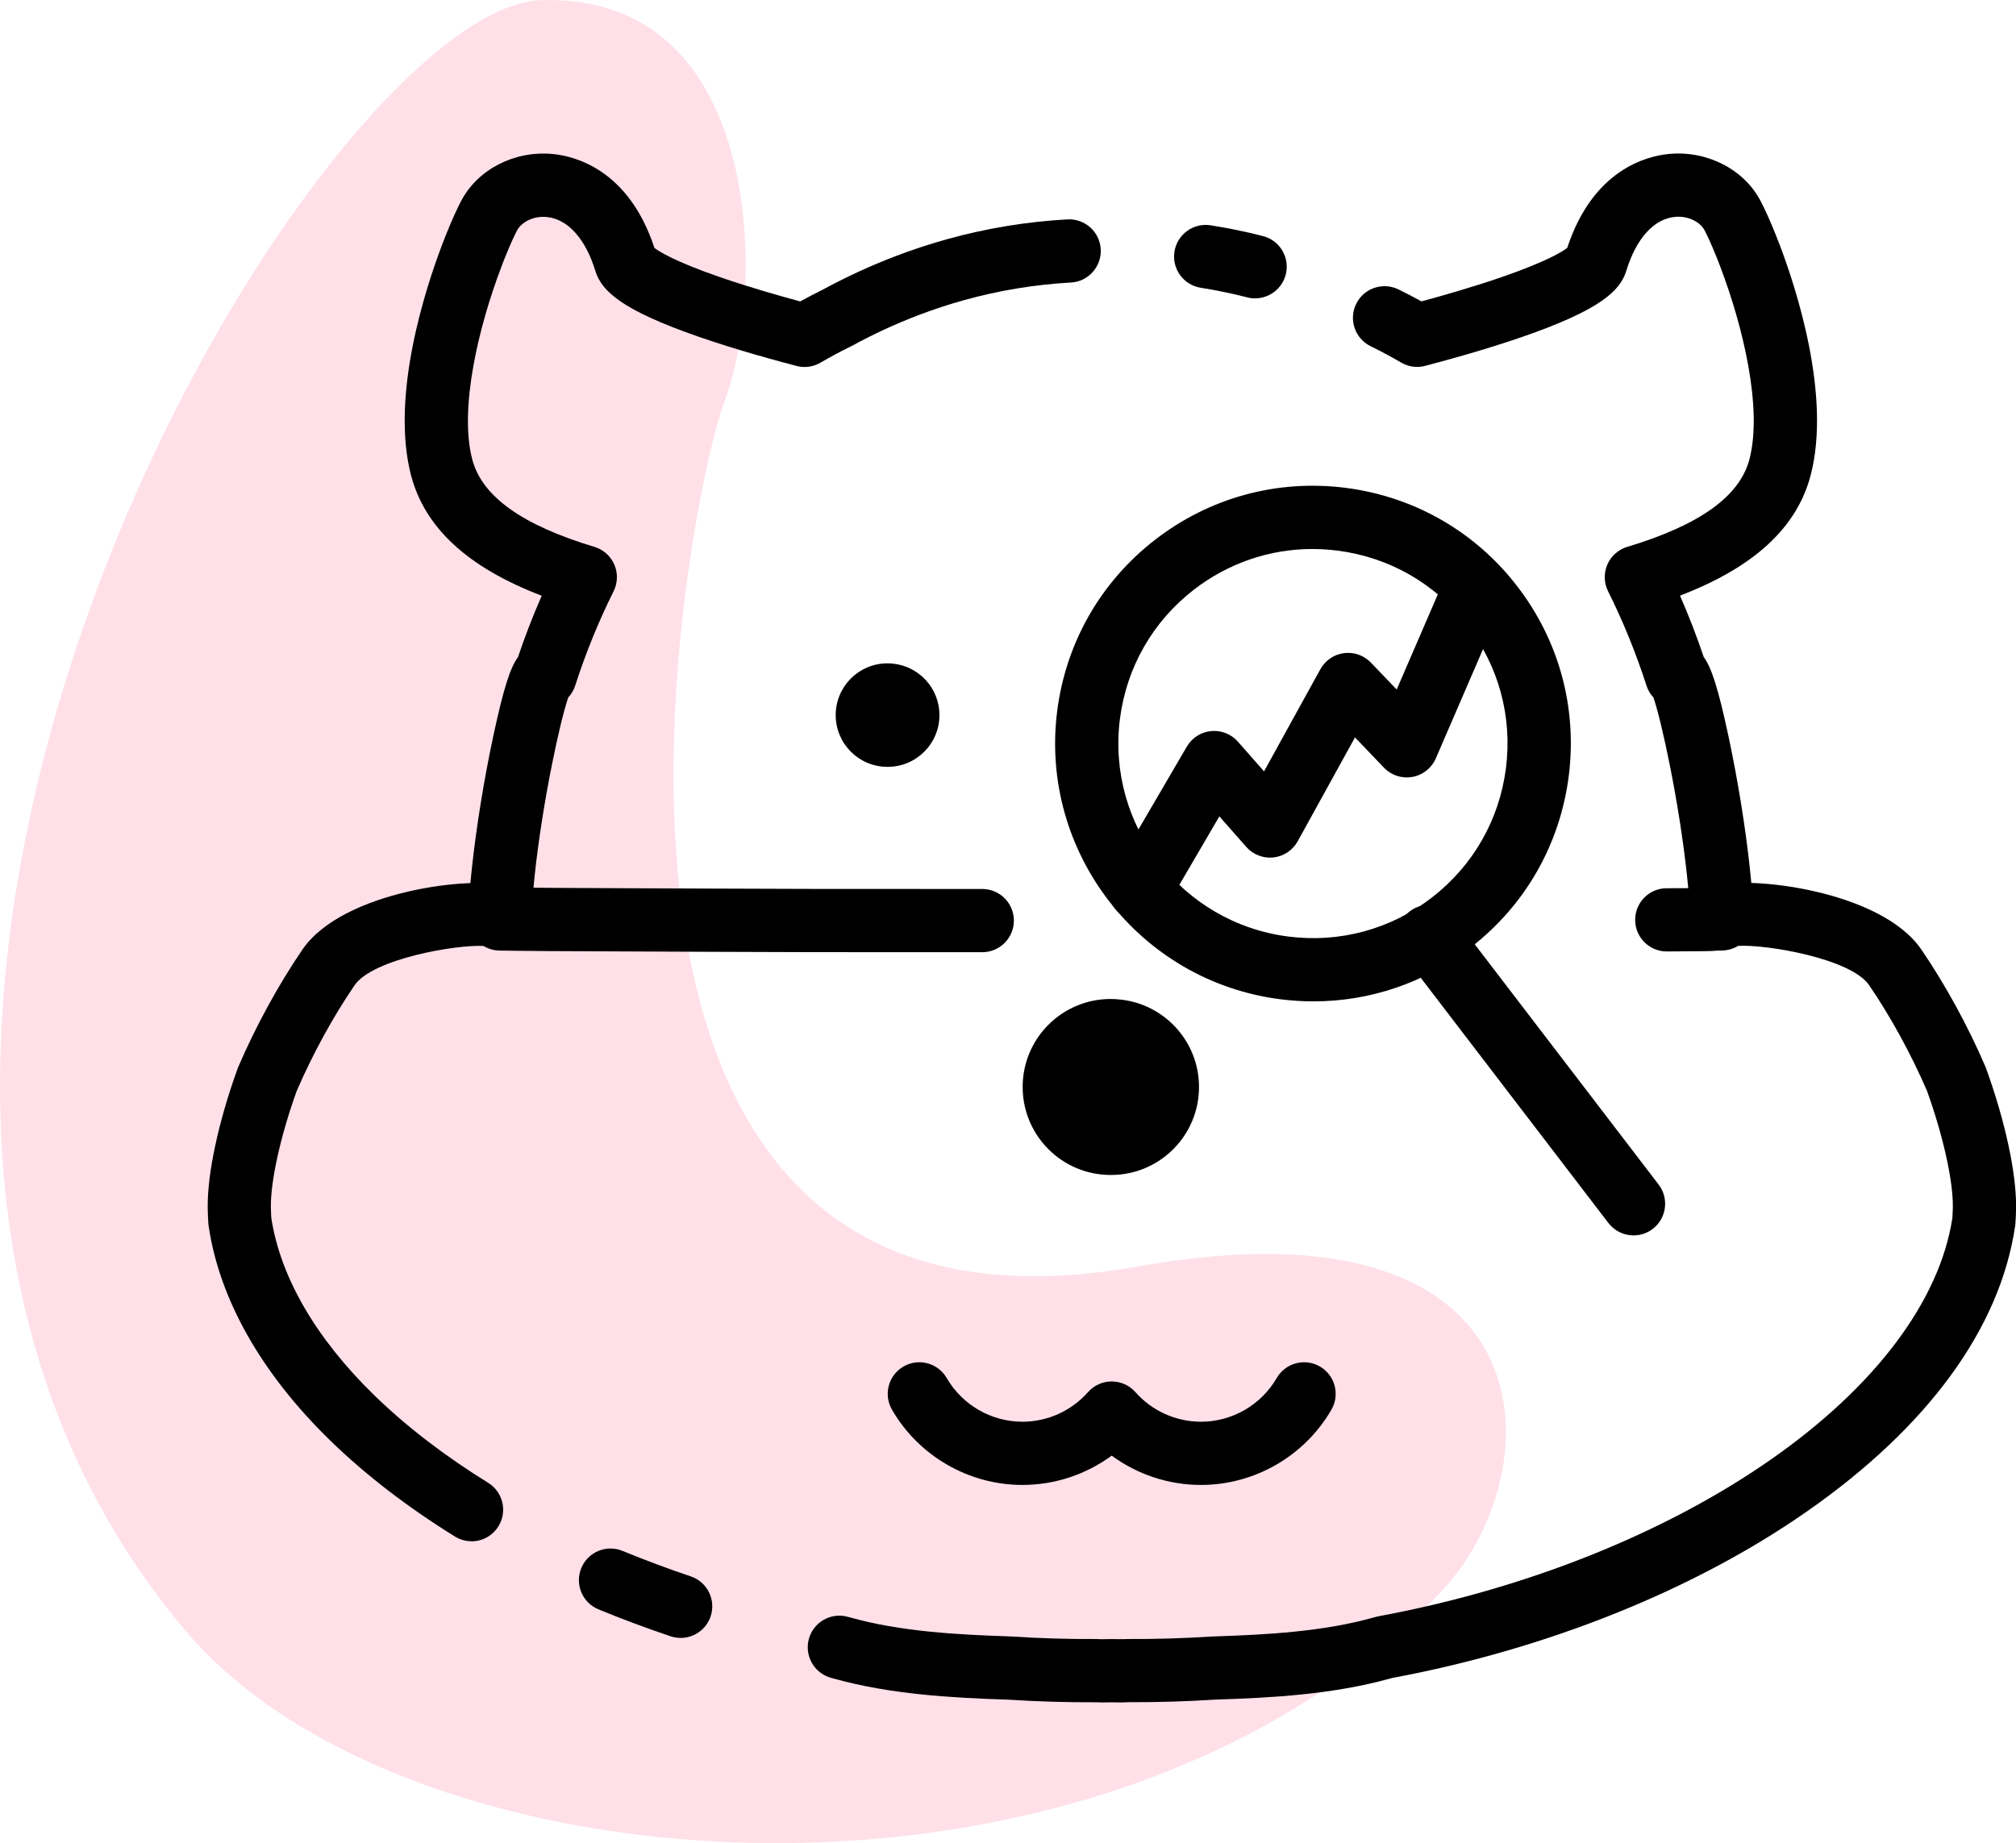
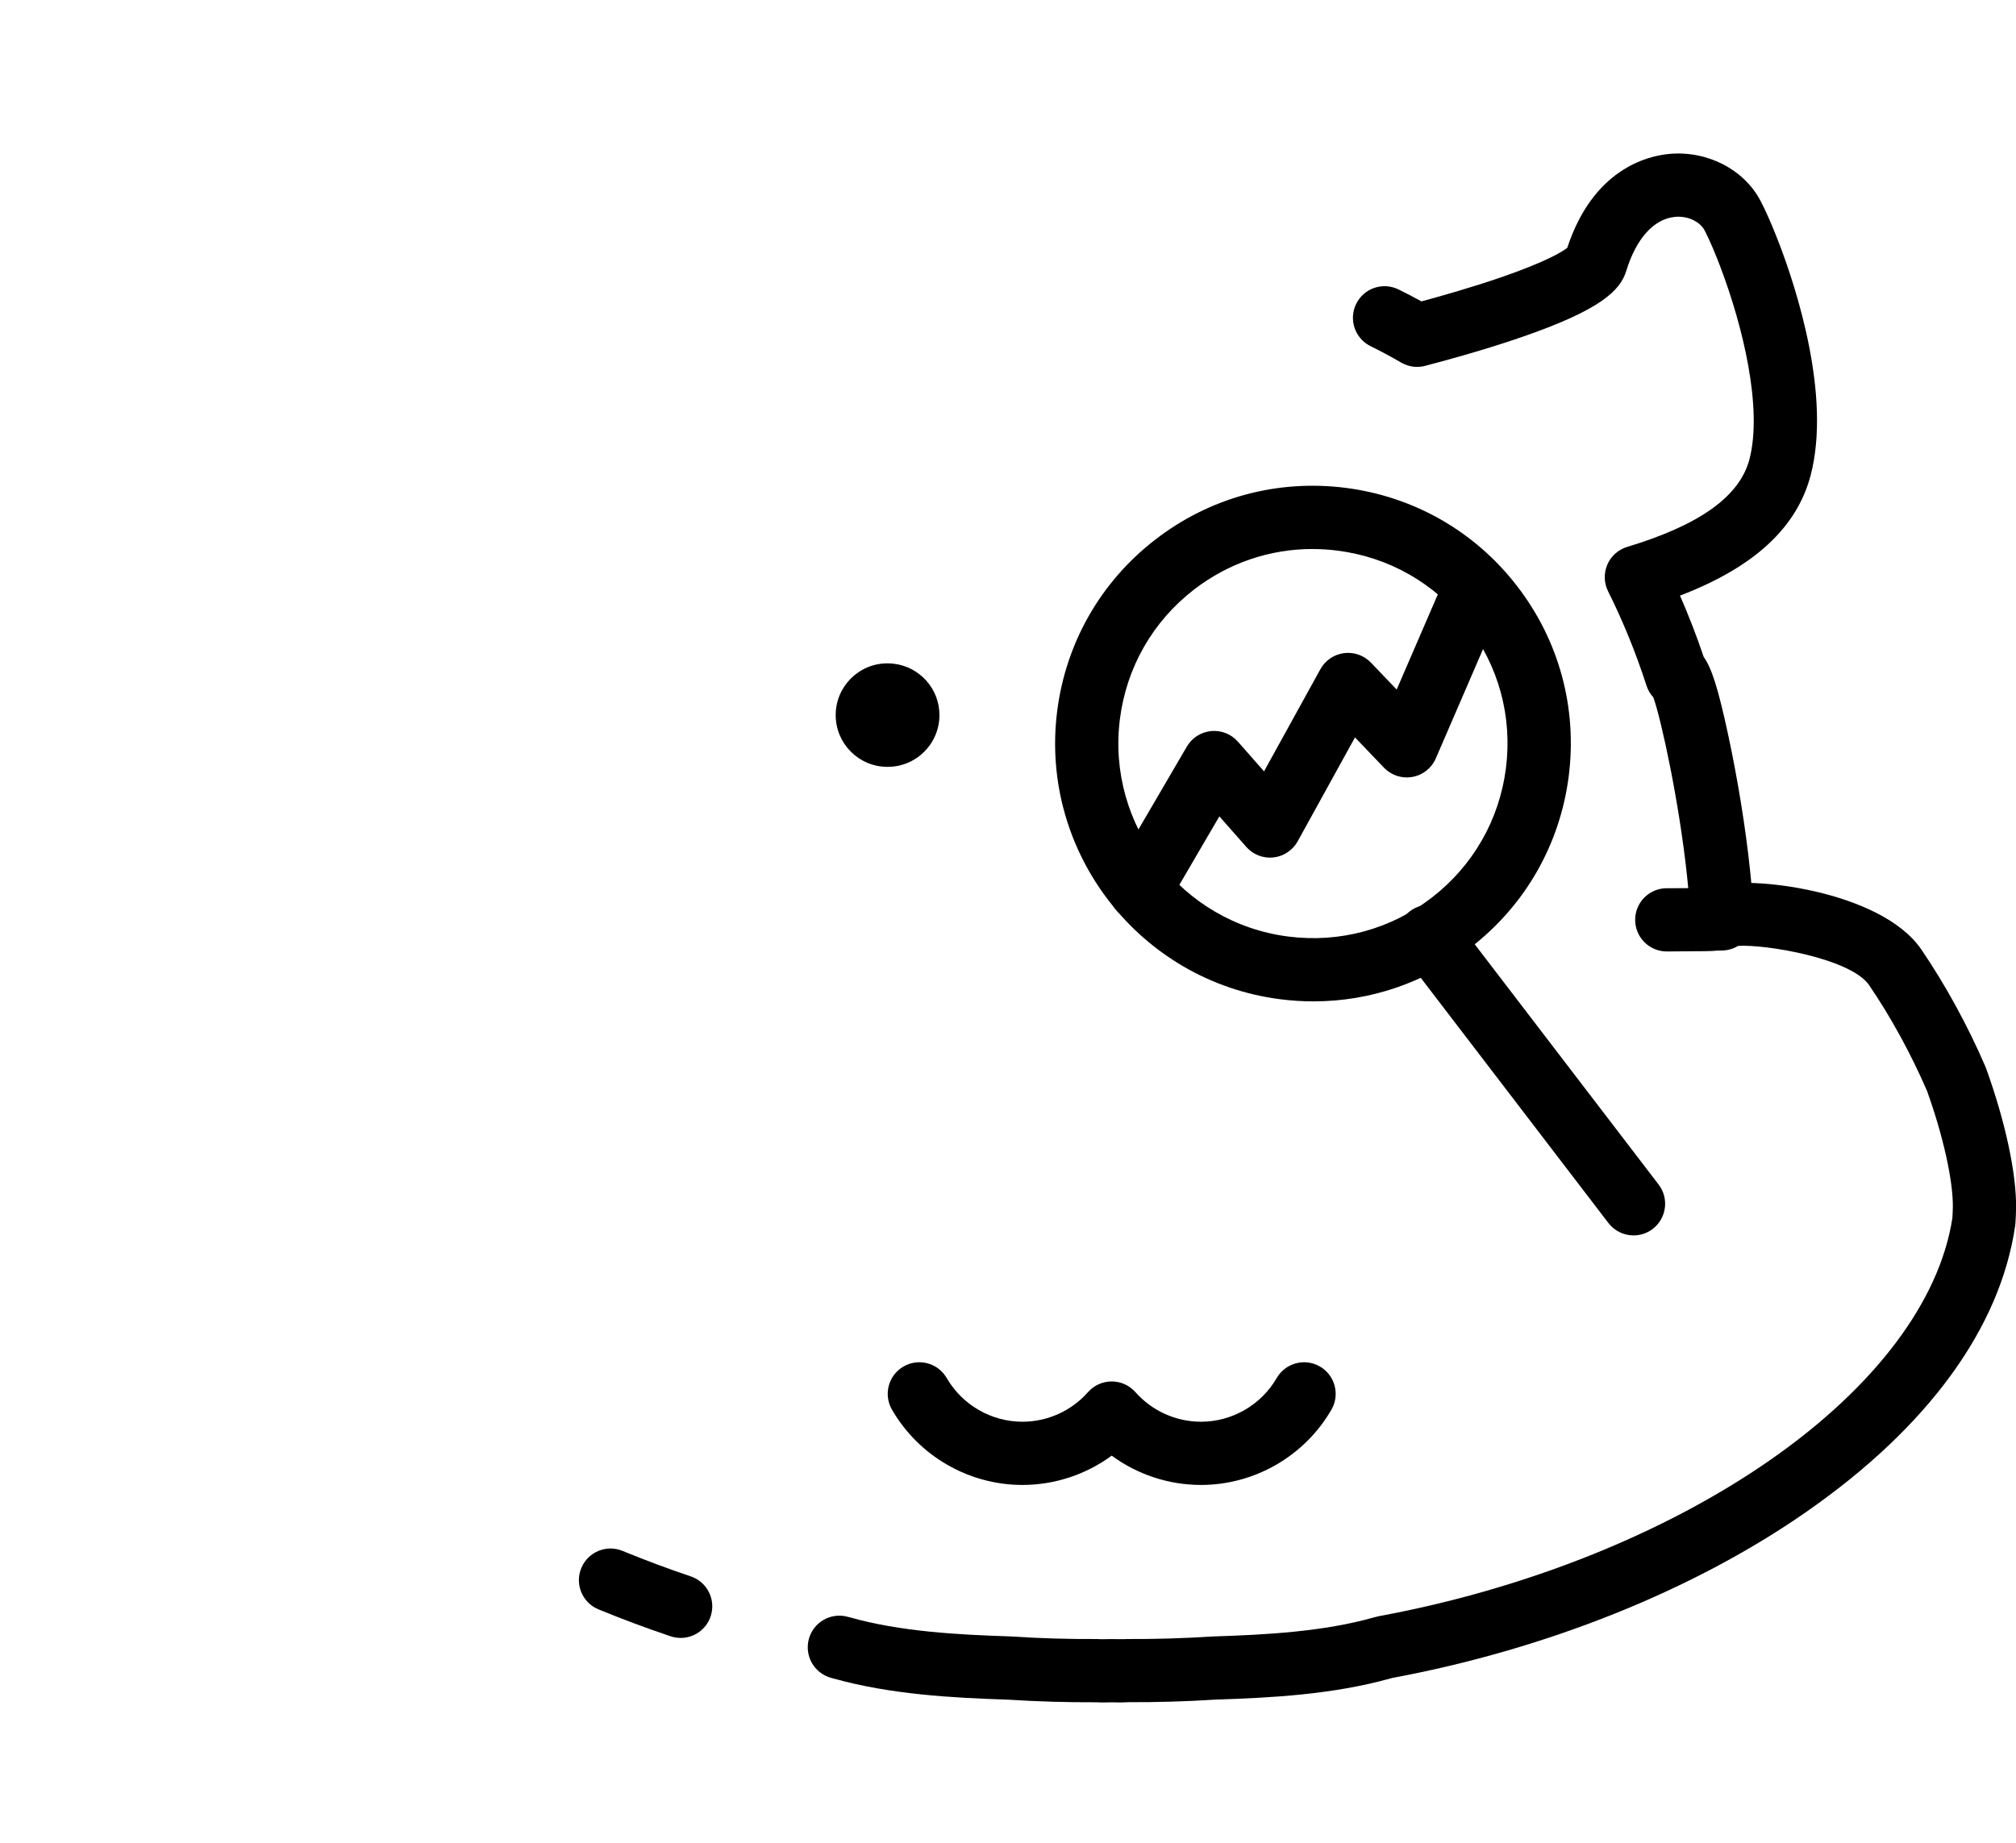
<svg xmlns="http://www.w3.org/2000/svg" id="Layer_1" data-name="Layer 1" viewBox="0 0 541.96 495.6">
  <defs>
    <style>
      .cls-1 {
        opacity: .5;
      }

      .cls-2 {
        fill: #ffc1d2;
      }
    </style>
  </defs>
  <g class="cls-1">
-     <path class="cls-2" d="M145.6,.03c60.8-1.78,59.94,79.46,49.37,107.29s-57.07,263.22,110.93,233.22c113-20.18,112,56,81,88-91.54,94.5-277,81-337,10C-82.97,281.31,84.8,1.81,145.6,.03Z" />
-   </g>
+     </g>
  <g>
    <g>
-       <path d="M298.57,292.28s.07,.01,.11,.01h-.11m0-23.67c-13.06,0-23.65,10.59-23.65,23.65h0c0,13.08,10.59,23.67,23.65,23.67h.11c13.06,0,23.65-10.59,23.65-23.65,0-12.18-9.21-22.22-21.05-23.51-.9-.1-1.81-.16-2.72-.16h0Z" />
      <path d="M238.57,192.29s.04,0,.07,0h-.07m0-13.92c-7.68,0-13.91,6.23-13.91,13.91h0c0,7.69,6.23,13.92,13.91,13.92h.07c7.68,0,13.91-6.23,13.91-13.91,0-7.17-5.42-13.07-12.38-13.83-.53-.06-1.06-.09-1.6-.09h0Z" />
      <path d="M182.97,440.42c-.9,0-1.81-.14-2.7-.44-6.58-2.21-13.1-4.64-19.39-7.24-4.34-1.79-6.4-6.76-4.61-11.1,1.79-4.34,6.76-6.41,11.1-4.61,5.94,2.45,12.1,4.75,18.31,6.84,4.45,1.49,6.85,6.31,5.36,10.76-1.19,3.55-4.5,5.8-8.06,5.8Z" />
      <path d="M301.58,457.77c-.32,0-.62,0-.9,0l-1.79-.03-1.71,.03c-.8,0-1.64,.02-2.6-.04-7.84,.03-15.69-.2-23.33-.69-.2,0-.45,0-.73-.03-14.46-.48-31.12-1.37-46.48-5.68-.4-.09-.8-.21-1.18-.35-.11-.04-.22-.08-.32-.12-4.37-1.71-6.52-6.65-4.81-11.02,1.63-4.16,6.18-6.32,10.39-5.03,.04,.01,.08,.02,.12,.03h.05c13.7,3.92,29.39,4.72,43.02,5.17,.1,0,.21,0,.31,.02,.16,0,.35,0,.5,.02,7.43,.49,15.08,.71,22.71,.67,.24,0,.48,0,.72,.03,.35,.03,.78,.02,1.37,.01l1.77-.03s.1,0,.14,0h.16s.1,0,.14,0l1.78,.03c.59,0,1.01,.01,1.36-.01,.24-.02,.47-.03,.72-.03,7.63,.04,15.28-.19,22.71-.67,.17-.01,.34-.02,.51-.02,.1,0,.2-.01,.3-.01,13.63-.45,29.32-1.25,43.02-5.16,.03,0,.05-.01,.08-.02,.03,0,.06-.02,.08-.02,.31-.09,.62-.17,.94-.23,39.53-7.31,76.97-22.27,105.43-42.13,28.05-19.58,45.37-42.63,48.8-64.95,.06-.94,.1-1.91,.12-2.96,.1-6.98-2.62-19.22-6.94-31.21-4.28-9.91-9.8-20-15.57-28.44-4.92-7.21-27.98-11.05-35.23-10.55-1.27,.77-2.73,1.2-4.25,1.23-.88,.02-1.35,.03-1.62,.04-.96,.13-1.88,.17-13.26,.22-.01,0-.02,0-.03,0-4.68,0-8.48-3.78-8.5-8.47-.02-4.69,3.77-8.52,8.47-8.53,2.48,0,9.85-.04,11.25-.09,.21-.03,.42-.05,.67-.07,.32-.14,.65-.27,1-.39,8.74-2.95,44.61,1.03,55.54,17.02,6.41,9.38,12.54,20.58,17.25,31.55,.07,.15,.13,.31,.18,.47,5.16,14.27,8.16,28.28,8.04,37.48-.02,1.49-.08,2.88-.18,4.24-.02,.21-.04,.42-.07,.63-4.06,27.48-23.41,54.01-55.93,76.71-30.27,21.13-69.84,37.03-111.5,44.8-.17,.05-.34,.09-.52,.13-15.36,4.31-32.02,5.2-46.48,5.67-.28,.02-.53,.03-.74,.03-7.64,.49-15.49,.72-23.33,.69-.59,.04-1.13,.05-1.63,.05Zm24.5-17.73c-.08,0-.18,.02-.27,.03,.09-.01,.18-.02,.27-.03Zm-54.18,.02s.06,0,.1,.01c-.03,0-.06,0-.1-.01Zm94.99-3.86s-.01,0-.02,.01c0,0,.01,0,.02-.01Zm2.31-1.22s-.09,.04-.14,.05c.05-.02,.09-.04,.14-.05h0Zm-143.22-.44h0Zm145.86,0h0Zm89.7-178.93s-.04,0-.05,0c.02,0,.04,0,.05,0Zm9.78-8.96c.03,.57,0,1.13-.08,1.68,.08-.53,.11-1.09,.08-1.68Zm-12.14-7.88s-.07,.01-.11,.02c.04,0,.07-.01,.11-.02Z" />
-       <path d="M126.77,414.43c-1.53,0-3.07-.41-4.47-1.27-12.81-7.93-24.11-16.64-33.58-25.87-18.43-17.96-29.72-37.88-32.63-57.61-.03-.21-.05-.42-.07-.63-.1-1.37-.16-2.75-.18-4.22-.13-9.22,2.88-23.23,8.04-37.5,.06-.16,.12-.31,.18-.46,4.71-10.96,10.84-22.17,17.25-31.55,10.87-15.9,46.35-19.93,54.99-17.02,.31,.1,.6,.22,.88,.34,6.32,.08,17.67,.15,34.48,.21l18.82,.08c21.28,.09,29.24,.12,73.58,.11h0c4.69,0,8.5,3.8,8.5,8.5,0,4.69-3.8,8.5-8.5,8.5-44.38,.02-52.35-.02-73.66-.11l-18.81-.08c-19.52-.06-31.73-.15-37.33-.25-1.51-.03-2.98-.46-4.25-1.23-7.13-.44-29.8,3.41-34.68,10.55-5.77,8.44-11.29,18.53-15.57,28.44-4.32,11.99-7.04,24.23-6.94,31.23,.02,1.03,.06,2,.12,2.94,2.45,15.91,12,32.36,27.63,47.6,8.59,8.37,18.91,16.31,30.67,23.59,3.99,2.47,5.22,7.71,2.75,11.7-1.61,2.6-4.39,4.03-7.23,4.03Zm-.82-167.78c-.03,.6,0,1.17,.08,1.7-.08-.56-.11-1.13-.08-1.7Z" />
      <path d="M462.81,253.58c-4.49,0-8.25-3.52-8.48-8.06-.17-3.16-.43-6.5-.8-9.92-2.11-19.95-6.91-41.99-9.05-48.07-.83-.89-1.46-1.97-1.85-3.16-2.83-8.78-6.31-17.32-10.33-25.38-1.12-2.24-1.19-4.86-.2-7.17,.99-2.3,2.95-4.05,5.35-4.77,19.51-5.88,30.26-13.6,32.86-23.58,3.55-13.65-1.72-35.66-7.83-51.7-.03-.08-.06-.17-.09-.26l-.09-.22c-.02-.05-.04-.11-.06-.16l-.58-1.49c-.02-.05-.04-.11-.06-.16-1.74-4.36-2.95-6.76-3.39-7.6-1.08-2.03-4.17-3.92-7.94-3.56-5.65,.54-10.41,5.81-13.06,14.46-1.65,5.44-7.04,10.55-27.92,17.79-10.93,3.78-22.09,6.74-25.64,7.66-.09,.03-.18,.06-.27,.08-2.25,.67-4.67,.37-6.7-.81-2.75-1.6-5.51-3.09-8.2-4.4-4.22-2.06-5.97-7.15-3.91-11.37,2.06-4.22,7.15-5.97,11.37-3.91,2.05,1,4.12,2.08,6.19,3.22,4.61-1.24,13.29-3.67,21.6-6.54,12.3-4.26,16.43-6.94,17.59-7.85,6.93-21.07,21.37-24.68,27.33-25.25,10.2-.97,20.09,4.06,24.59,12.53,1.25,2.37,2.75,5.72,4.24,9.47,.04,.09,.07,.18,.1,.28l.48,1.22c.14,.34,.26,.64,.37,.94,4.41,11.59,13.9,40.52,8.34,61.9-3.68,14.13-15.21,24.79-35.14,32.42,2.35,5.37,4.49,10.89,6.38,16.5,2.08,2.83,3.9,8.44,6.63,21.2,2.52,11.77,4.64,24.86,5.8,35.91,.4,3.71,.69,7.37,.88,10.84,.24,4.69-3.36,8.69-8.05,8.93-.15,0-.3,.01-.45,.01Zm-41.87-185.78s0,.02,0,.03c0,0,0-.02,0-.03Z" />
-       <path d="M337.42,80.23c-.7,0-1.4-.09-2.11-.27-4.12-1.05-8.33-1.92-12.5-2.58-4.64-.73-7.81-5.08-7.08-9.72s5.08-7.81,9.72-7.08c4.7,.74,9.44,1.71,14.07,2.9,4.55,1.16,7.29,5.79,6.13,10.34-.98,3.84-4.44,6.4-8.23,6.4Z" />
-       <path d="M134.44,253.58c-.15,0-.3,0-.45-.01-4.69-.24-8.29-4.24-8.05-8.93,.17-3.29,.47-6.94,.88-10.85,1.17-11.06,3.28-24.15,5.8-35.91,2.73-12.75,4.55-18.37,6.63-21.19,1.89-5.61,4.02-11.13,6.38-16.5-19.93-7.63-31.45-18.29-35.14-32.42-5.56-21.39,3.94-50.32,8.34-61.91,.11-.32,.23-.62,.36-.93l.52-1.34c.07-.18,.14-.36,.22-.54,1.46-3.66,2.91-6.88,4.08-9.1,4.5-8.48,14.38-13.51,24.59-12.54,5.96,.57,20.41,4.19,27.33,25.25,1.17,.91,5.3,3.59,17.6,7.85,8.31,2.87,16.99,5.3,21.59,6.54,2.02-1.11,4.03-2.17,6.02-3.14,3.08-1.67,6.24-3.26,9.39-4.72,3.41-1.58,6.89-3.05,10.35-4.36,4.51-1.72,9.14-3.24,13.75-4.52,10.56-2.93,21.43-4.72,32.32-5.32,4.69-.26,8.7,3.33,8.96,8.02,.26,4.69-3.33,8.7-8.02,8.96-9.67,.53-19.32,2.12-28.7,4.73-4.1,1.14-8.23,2.49-12.25,4.03-3.09,1.18-6.21,2.49-9.26,3.9-2.87,1.33-5.76,2.79-8.58,4.32-.11,.06-.22,.12-.33,.17-2.7,1.32-5.46,2.8-8.2,4.4-2.03,1.18-4.46,1.48-6.71,.81-.09-.03-.17-.05-.26-.08-3.56-.92-14.71-3.88-25.63-7.65-20.89-7.24-26.28-12.35-27.94-17.81-2.65-8.63-7.41-13.9-13.05-14.44-3.78-.36-6.87,1.53-7.96,3.58-.43,.81-1.63,3.2-3.43,7.72-.03,.08-.06,.15-.09,.23l-.5,1.29c-.02,.05-.04,.1-.06,.15,0,0-.04,.1-.04,.1l-.04,.11c-.03,.08-.06,.17-.09,.25-6.11,16.04-11.38,38.05-7.83,51.7,2.6,9.98,13.35,17.69,32.86,23.57,2.4,.72,4.36,2.47,5.35,4.77,.99,2.3,.92,4.92-.2,7.17-4.03,8.07-7.5,16.61-10.33,25.38-.39,1.19-1.02,2.27-1.85,3.16-2.15,6.08-6.95,28.1-9.05,48.03-.38,3.61-.65,6.96-.8,9.96-.24,4.54-3.99,8.06-8.48,8.06Zm41.86-185.8s0,.02,0,.02v-.02Z" />
      <g>
-         <path d="M353.1,269.26c-2.96,0-5.94-.19-8.92-.57-37.91-4.84-64.81-39.62-59.97-77.54,2.35-18.36,11.7-34.72,26.35-46.04,14.64-11.33,32.82-16.27,51.19-13.93,18.36,2.35,34.72,11.7,46.04,26.35,11.33,14.64,16.27,32.82,13.93,51.19h0c-2.35,18.36-11.7,34.72-26.35,46.04-12.26,9.49-27.01,14.5-42.26,14.5Zm-.25-121.64c-11.51,0-22.64,3.78-31.9,10.94-11.05,8.55-18.11,20.89-19.88,34.75-3.65,28.61,16.65,54.86,45.26,58.52,13.86,1.77,27.58-1.96,38.63-10.51s18.11-20.89,19.88-34.75h0c1.77-13.86-1.96-27.58-10.51-38.63s-20.89-18.11-34.75-19.88c-2.25-.29-4.5-.43-6.73-.43Z" />
+         <path d="M353.1,269.26c-2.96,0-5.94-.19-8.92-.57-37.91-4.84-64.81-39.62-59.97-77.54,2.35-18.36,11.7-34.72,26.35-46.04,14.64-11.33,32.82-16.27,51.19-13.93,18.36,2.35,34.72,11.7,46.04,26.35,11.33,14.64,16.27,32.82,13.93,51.19h0c-2.35,18.36-11.7,34.72-26.35,46.04-12.26,9.49-27.01,14.5-42.26,14.5Zm-.25-121.64c-11.51,0-22.64,3.78-31.9,10.94-11.05,8.55-18.11,20.89-19.88,34.75-3.65,28.61,16.65,54.86,45.26,58.52,13.86,1.77,27.58-1.96,38.63-10.51s18.11-20.89,19.88-34.75h0c1.77-13.86-1.96-27.58-10.51-38.63s-20.89-18.11-34.75-19.88c-2.25-.29-4.5-.43-6.73-.43" />
        <path d="M439.15,332.19c-2.56,0-5.08-1.15-6.76-3.33l-55-71.88c-2.85-3.73-2.14-9.06,1.58-11.92,3.73-2.85,9.06-2.14,11.92,1.58l55,71.88c2.85,3.73,2.14,9.06-1.58,11.92-1.54,1.18-3.36,1.75-5.16,1.75Z" />
      </g>
      <path d="M322.86,399.29c-8.7,0-17.1-2.81-24-7.88-6.9,5.07-15.3,7.88-24,7.88-14.41,0-27.85-7.75-35.07-20.24-2.35-4.06-.96-9.26,3.1-11.61,4.06-2.35,9.26-.96,11.61,3.1,4.2,7.25,12,11.75,20.36,11.75,6.73,0,13.16-2.9,17.63-7.96,1.61-1.83,3.93-2.87,6.37-2.87s4.75,1.04,6.37,2.87c4.47,5.06,10.9,7.96,17.63,7.96,8.36,0,16.16-4.5,20.36-11.75,2.35-4.06,7.55-5.45,11.61-3.1,4.06,2.35,5.45,7.55,3.1,11.61-7.22,12.48-20.66,20.24-35.07,20.24Z" />
    </g>
    <path d="M306.47,247.65c-1.46,0-2.93-.37-4.28-1.16-4.05-2.37-5.42-7.57-3.05-11.63l19.92-34.11c1.38-2.36,3.8-3.91,6.52-4.17,2.71-.26,5.4,.79,7.2,2.84l7.03,7.99,15.15-27.47c1.31-2.37,3.66-3.97,6.34-4.32,2.68-.35,5.37,.6,7.24,2.55l6.93,7.24,13.13-30.38c1.86-4.31,6.87-6.29,11.17-4.43,4.31,1.86,6.29,6.86,4.43,11.17l-18.21,42.15c-1.13,2.62-3.5,4.49-6.3,4.99-2.81,.5-5.67-.43-7.64-2.49l-7.79-8.14-15.4,27.93c-1.34,2.42-3.77,4.04-6.52,4.35-2.74,.3-5.48-.76-7.3-2.83l-7.24-8.22-13.98,23.94c-1.58,2.71-4.43,4.22-7.35,4.22Z" />
  </g>
</svg>